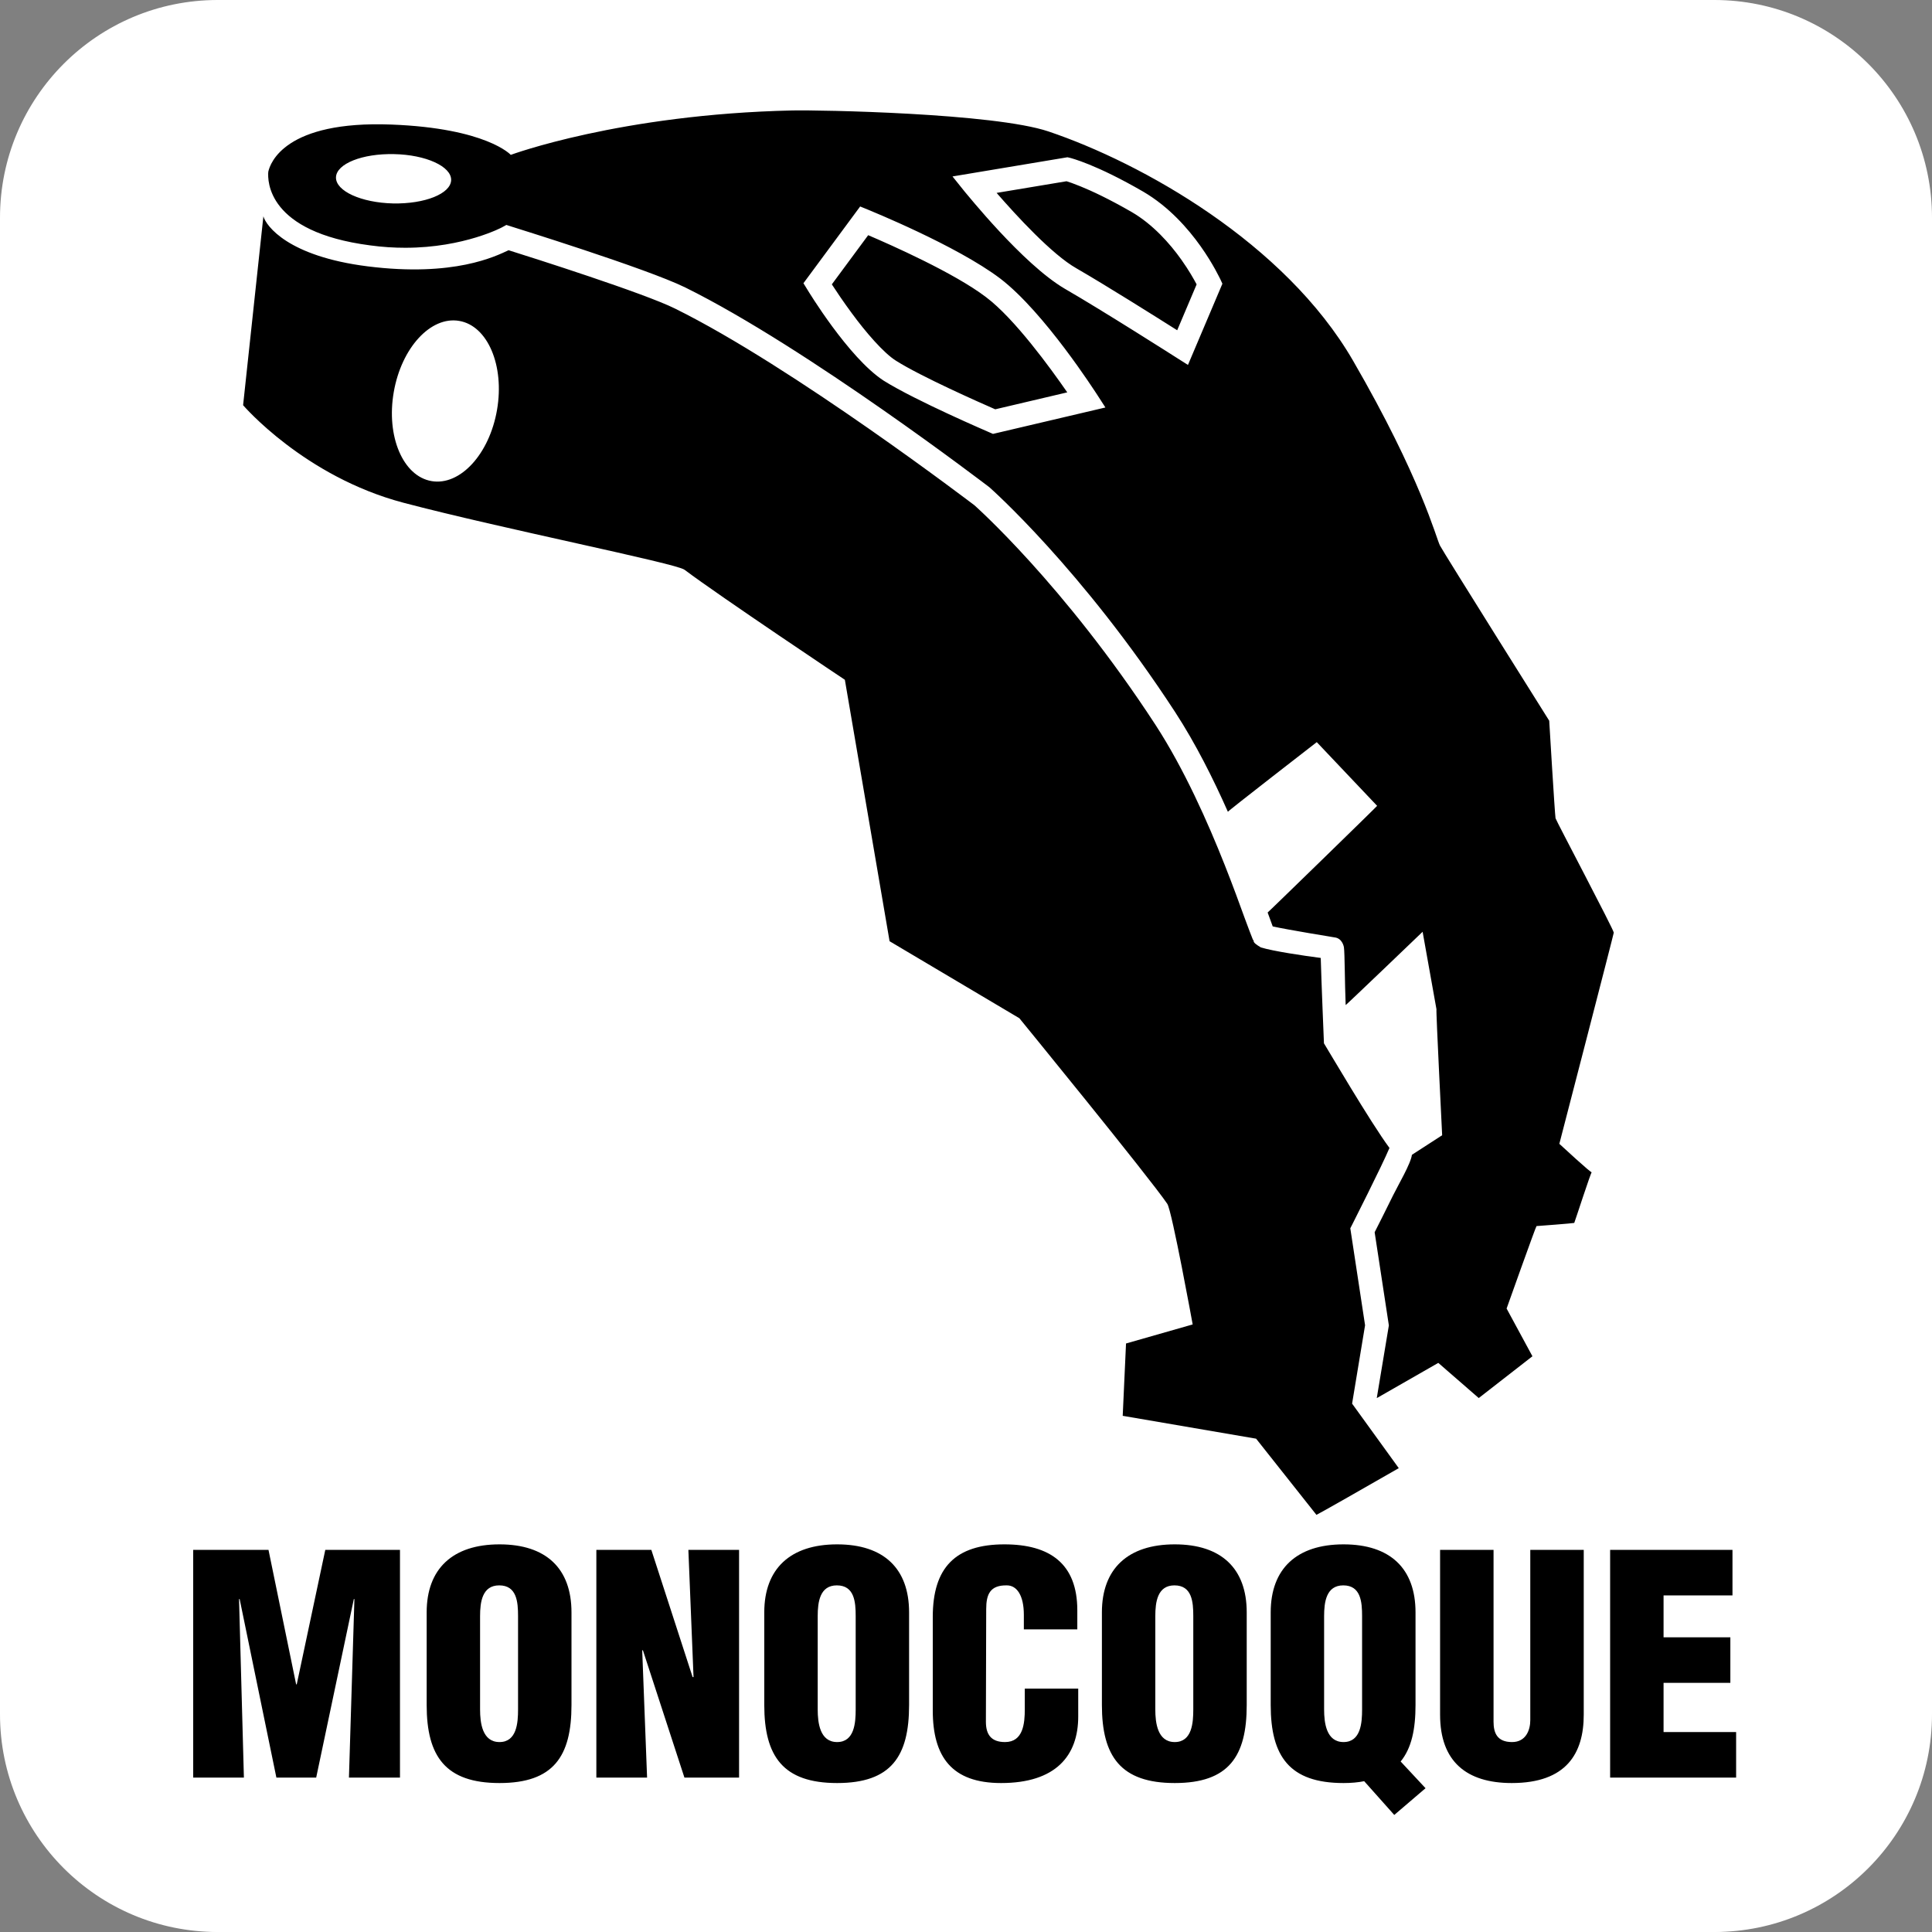
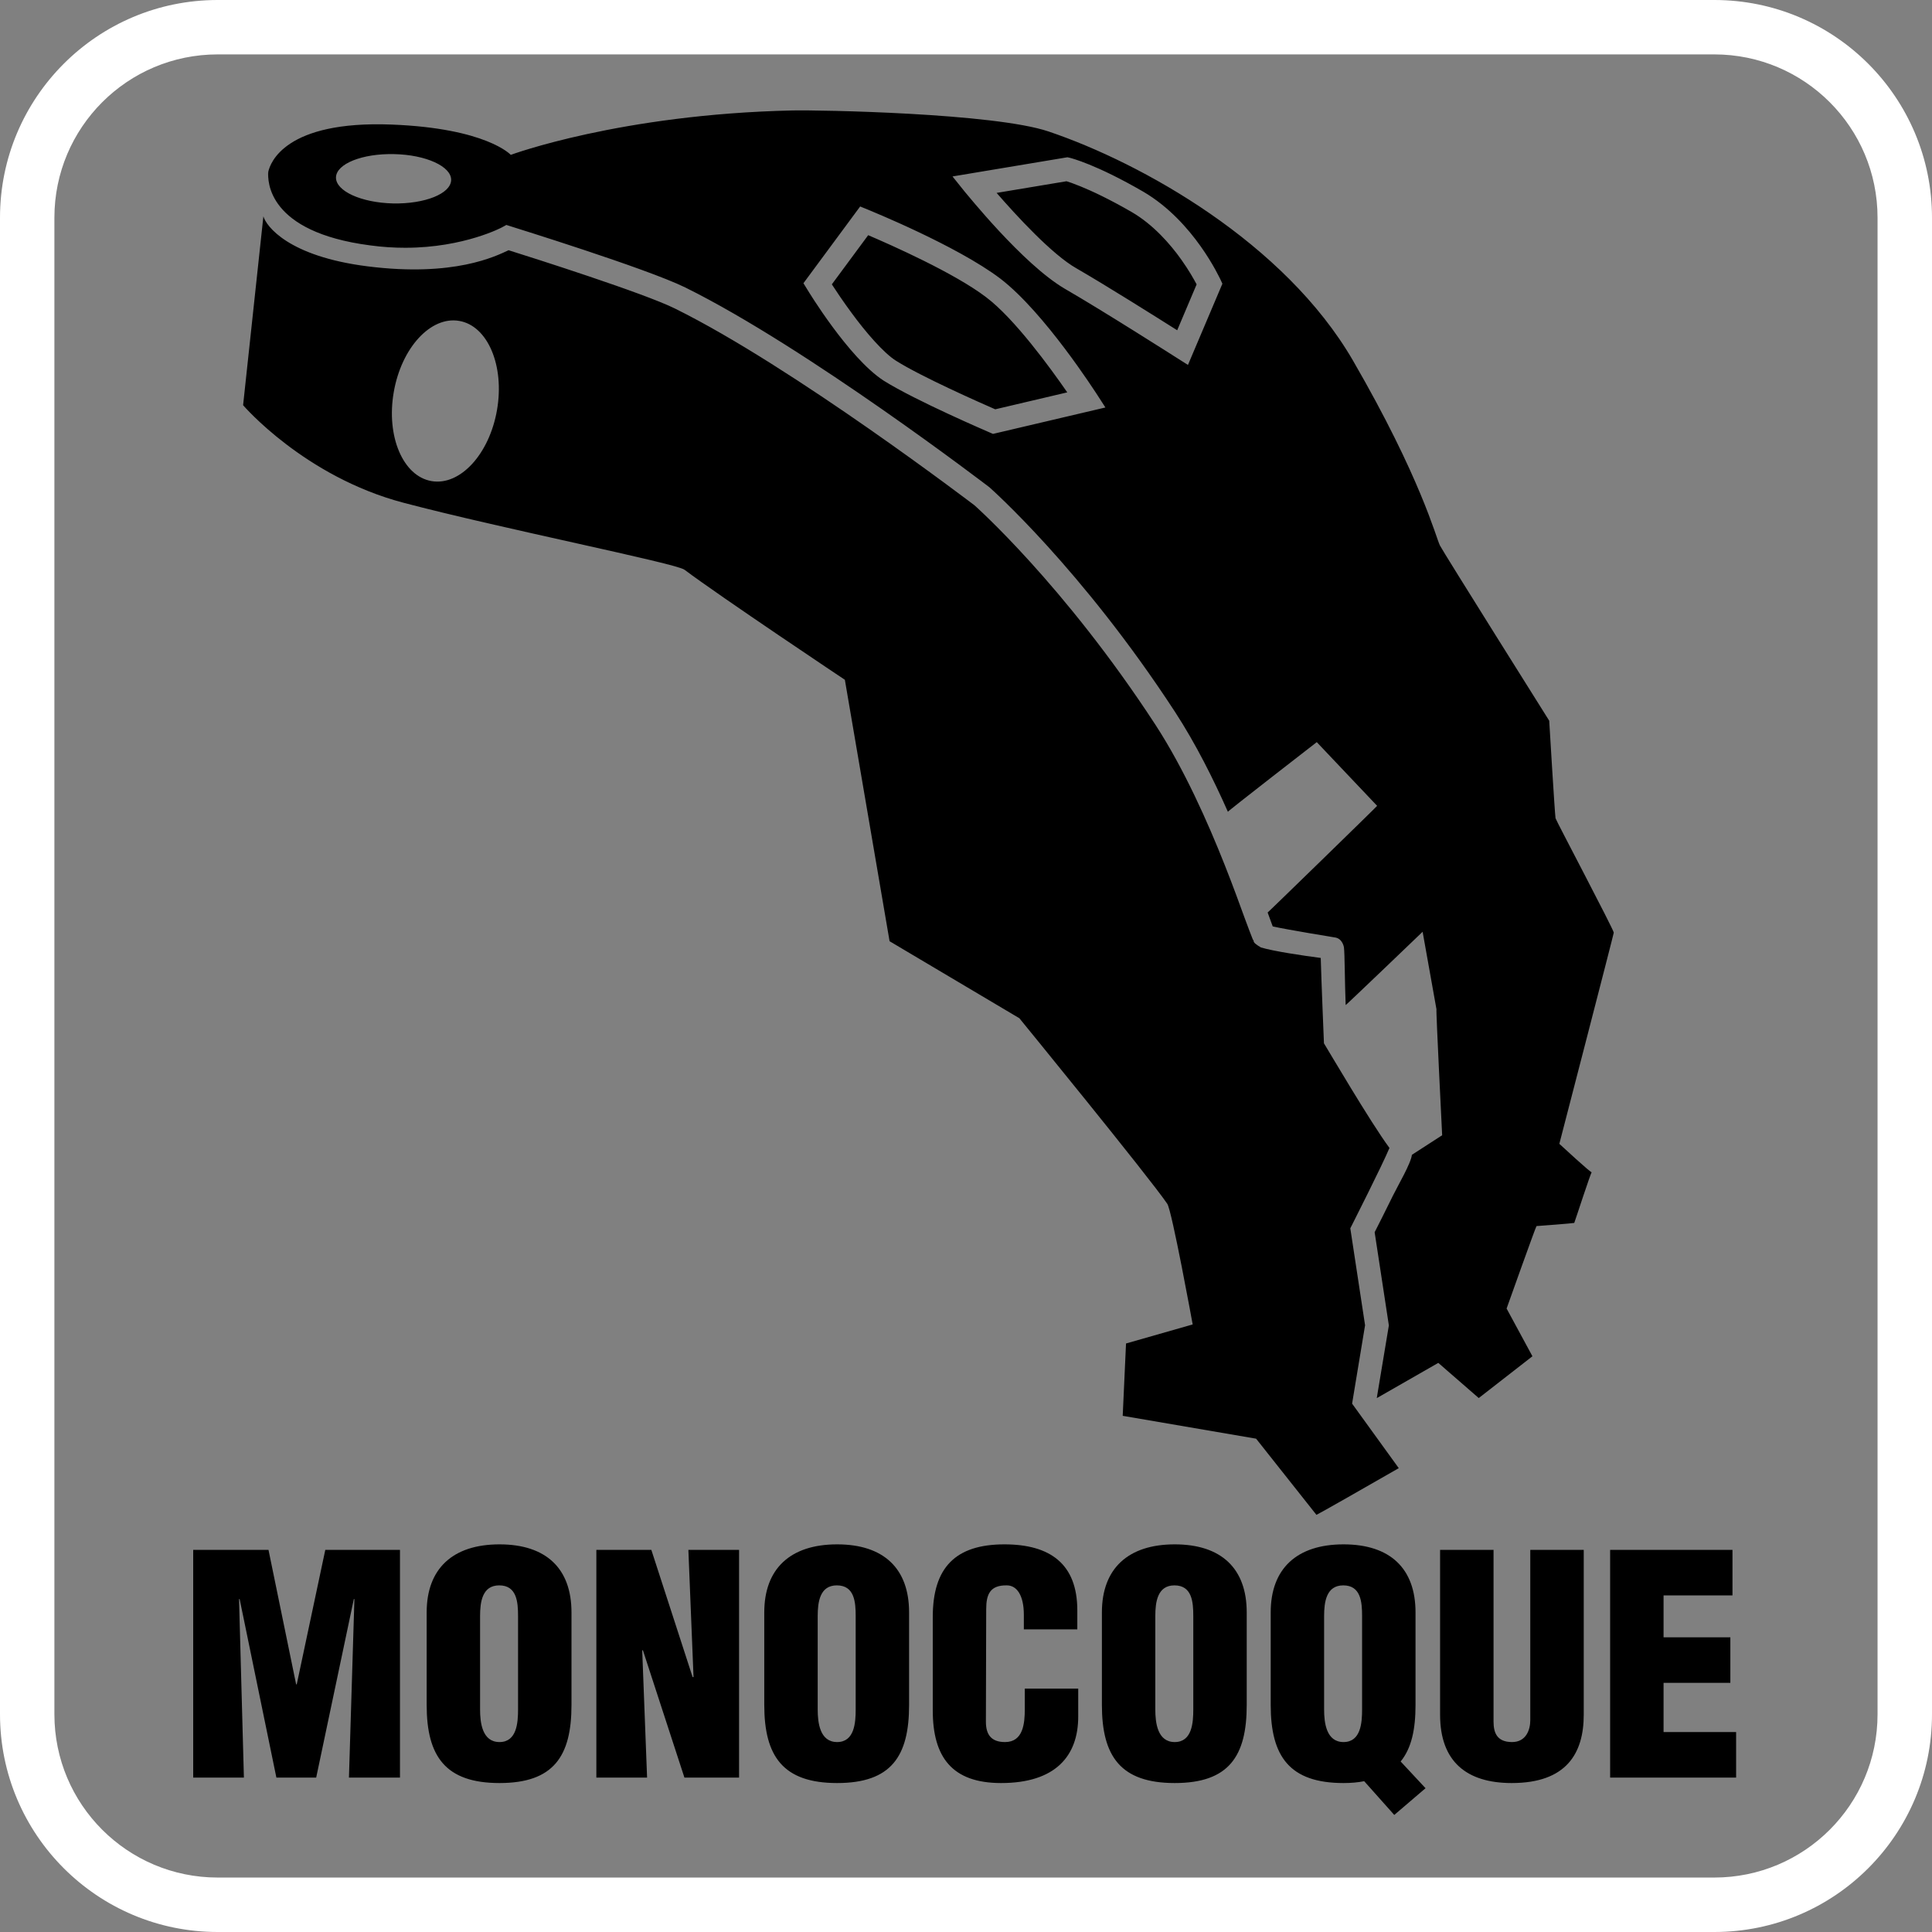
<svg xmlns="http://www.w3.org/2000/svg" width="70px" height="70px" viewBox="0 0 70 70" version="1.1">
  <rect x="0" y="0" width="70" height="70" fill="#808080" stroke="none" />
  <title>tech-DRK-BG/Monocoque-Frame</title>
  <desc>Created with Sketch.</desc>
  <g id="tech-DRK-BG/Monocoque-Frame" stroke="none" stroke-width="1" fill="none" fill-rule="evenodd">
-     <path d="M8.38,0 L61.62,0 C65.976,-8.00195503e-16 69.507,3.531 69.507,7.887 L69.507,62.127 C69.507,66.483 65.976,70.014 61.62,70.014 L8.38,70.014 C4.024,70.014 0.493,66.483 0.493,62.127 L0.493,7.887 C0.493,3.531 4.024,8.00195503e-16 8.38,0 Z" id="Rectangle-2" fill="#FFFFFF" />
    <path d="M62.903,62.755 L62.903,64.405 L58.338,64.405 L58.338,56.154 L62.771,56.154 L62.771,57.805 L60.274,57.805 L60.274,59.322 L62.694,59.322 L62.694,60.972 L60.274,60.972 L60.274,62.755 L62.903,62.755 Z M55.445,56.154 L57.382,56.154 L57.382,62.128 C57.382,63.526 56.755,64.603 54.774,64.603 C53.134,64.603 52.177,63.822 52.177,62.128 L52.177,56.154 L54.114,56.154 L54.114,62.38 C54.114,62.776 54.235,63.118 54.785,63.118 C55.291,63.118 55.445,62.677 55.445,62.326 L55.445,56.154 Z M49.351,61.941 C49.351,62.414 49.307,63.118 48.679,63.118 C48.052,63.118 47.975,62.414 47.975,61.941 L47.975,58.552 C47.975,58.046 48.052,57.441 48.669,57.441 C49.307,57.441 49.351,58.046 49.351,58.552 L49.351,61.941 Z M51.287,61.776 L51.287,58.419 C51.287,56.835 50.374,55.955 48.679,55.955 C46.985,55.955 46.04,56.835 46.04,58.419 L46.04,61.776 C46.04,63.635 46.721,64.603 48.679,64.603 C48.955,64.603 49.208,64.58 49.427,64.536 L50.517,65.759 L51.65,64.79 L50.748,63.822 C51.144,63.338 51.287,62.655 51.287,61.776 Z M43.235,61.941 C43.235,62.414 43.191,63.118 42.563,63.118 C41.936,63.118 41.859,62.414 41.859,61.941 L41.859,58.552 C41.859,58.046 41.936,57.441 42.552,57.441 C43.191,57.441 43.235,58.046 43.235,58.552 L43.235,61.941 Z M42.563,55.955 C40.869,55.955 39.924,56.835 39.924,58.419 L39.924,61.776 C39.924,63.635 40.605,64.603 42.563,64.603 C44.522,64.603 45.171,63.635 45.171,61.776 L45.171,58.419 C45.171,56.835 44.257,55.955 42.563,55.955 Z M37.13,61.181 L39.066,61.181 L39.066,62.194 C39.066,63.613 38.252,64.603 36.271,64.603 C34.489,64.603 33.796,63.657 33.796,61.974 L33.796,58.584 C33.796,56.792 34.621,55.955 36.392,55.955 C38.043,55.955 39.033,56.659 39.033,58.343 L39.033,59.036 L37.096,59.036 L37.096,58.509 C37.096,57.805 36.843,57.441 36.48,57.441 C35.876,57.431 35.732,57.761 35.732,58.3 L35.721,62.38 C35.721,62.843 35.908,63.118 36.415,63.118 C37.075,63.118 37.13,62.435 37.13,61.93 L37.13,61.181 Z M31.003,61.941 C31.003,62.414 30.959,63.118 30.331,63.118 C29.704,63.118 29.627,62.414 29.627,61.941 L29.627,58.552 C29.627,58.046 29.704,57.441 30.32,57.441 C30.959,57.441 31.003,58.046 31.003,58.552 L31.003,61.941 Z M30.331,55.955 C28.636,55.955 27.691,56.835 27.691,58.419 L27.691,61.776 C27.691,63.635 28.373,64.603 30.331,64.603 C32.29,64.603 32.938,63.635 32.938,61.776 L32.938,58.419 C32.938,56.835 32.025,55.955 30.331,55.955 Z M24.941,56.154 L26.778,56.154 L26.778,64.405 L24.798,64.405 L23.291,59.784 L23.269,59.806 L23.445,64.405 L21.607,64.405 L21.607,56.154 L23.599,56.154 L25.095,60.764 L25.128,60.764 L24.941,56.154 Z M18.77,61.941 C18.77,62.414 18.726,63.118 18.098,63.118 C17.471,63.118 17.394,62.414 17.394,61.941 L17.394,58.552 C17.394,58.046 17.471,57.441 18.088,57.441 C18.726,57.441 18.77,58.046 18.77,58.552 L18.77,61.941 Z M18.098,55.955 C16.404,55.955 15.459,56.835 15.459,58.419 L15.459,61.776 C15.459,63.635 16.14,64.603 18.098,64.603 C20.057,64.603 20.706,63.635 20.706,61.776 L20.706,58.419 C20.706,56.835 19.793,55.955 18.098,55.955 Z M11.786,56.154 L14.492,56.154 L14.492,64.405 L12.643,64.405 L12.841,57.937 L12.82,57.937 L11.456,64.405 L10.014,64.405 L8.683,57.937 L8.661,57.937 L8.837,64.405 L7,64.405 L7,56.154 L9.728,56.154 L10.729,61.026 L10.752,61.026 L11.786,56.154 Z M42.807,9.415 C43.077,9.795 43.259,10.121 43.356,10.304 L42.652,11.966 C41.843,11.455 40.069,10.339 39.004,9.724 C38.116,9.223 36.807,7.792 36.109,6.989 L38.642,6.567 C38.729,6.592 38.891,6.647 39.145,6.751 C39.552,6.916 40.174,7.204 41.003,7.682 C41.767,8.126 42.389,8.824 42.807,9.415 Z M43.042,13.222 L42.619,12.954 C42.614,12.95 39.957,11.257 38.578,10.461 C37.047,9.563 34.991,6.977 34.967,6.961 L34.511,6.393 L38.675,5.698 L38.76,5.717 C38.804,5.728 39.707,5.95 41.428,6.948 C43.268,8.028 44.188,10.08 44.211,10.109 L44.29,10.279 L43.042,13.222 Z M35.978,15.721 L35.853,15.667 C35.841,15.66 33.186,14.525 32.014,13.79 C30.741,12.96 29.262,10.508 29.262,10.508 L29.11,10.262 L31.165,7.481 L31.472,7.606 C31.489,7.617 34.65,8.89 36.239,10.091 C37.852,11.324 39.707,14.241 39.725,14.259 L40.051,14.764 L35.978,15.721 Z M14.239,7.371 C13.087,7.343 12.163,6.922 12.173,6.427 C12.186,5.933 13.128,5.558 14.28,5.584 C15.432,5.607 16.356,6.031 16.346,6.523 C16.334,7.019 15.39,7.394 14.239,7.371 Z M58.47,33.792 C58.47,33.685 56.373,29.72 56.36,29.647 C56.332,29.485 56.131,26.113 56.131,26.113 C56.131,26.113 52.285,19.992 52.172,19.765 C52.027,19.478 51.488,17.324 49.021,13.064 C46.552,8.804 41.373,5.904 37.989,4.763 C36.013,4.097 29.673,3.98 28.707,4.002 C22.469,4.14 18.506,5.611 18.506,5.611 C18.506,5.611 17.631,4.646 14.185,4.513 C10.324,4.364 9.79,5.907 9.721,6.221 C9.692,6.552 9.681,8.405 13.407,8.89 C13.856,8.952 14.282,8.977 14.684,8.977 C15.755,8.977 16.641,8.788 17.255,8.6 C17.867,8.412 18.188,8.237 18.188,8.237 L18.346,8.15 L18.518,8.205 C18.533,8.212 23.413,9.72 24.83,10.416 C29.251,12.603 35.811,17.627 35.845,17.652 C35.866,17.67 39.188,20.599 42.578,25.801 C43.317,26.937 43.959,28.216 44.489,29.413 C44.467,29.4 47.709,26.889 47.709,26.889 L49.896,29.197 C49.896,29.213 45.928,33.075 45.929,33.062 C46.01,33.286 46.073,33.458 46.113,33.566 C46.635,33.684 48.349,33.963 48.349,33.963 C48.646,33.993 48.693,34.322 48.693,34.322 C48.724,34.54 48.723,35.61 48.756,36.415 C48.75,36.441 51.544,33.76 51.544,33.76 L52.046,36.568 C52.023,36.589 52.252,41.11 52.252,41.132 L51.156,41.841 C51.12,42.153 50.657,42.939 50.473,43.312 C50.199,43.87 49.926,44.411 49.806,44.646 L50.321,48.022 L49.884,50.648 L49.889,50.653 L52.112,49.38 L53.578,50.654 L55.523,49.14 L54.587,47.411 C54.587,47.411 55.65,44.423 55.671,44.423 C55.703,44.423 57.01,44.322 57.038,44.309 C57.048,44.304 57.66,42.407 57.674,42.472 C57.691,42.548 56.498,41.443 56.498,41.443 C56.498,41.443 58.47,33.839 58.47,33.792 Z M38.669,14.216 L36.059,14.83 C35.513,14.592 33.378,13.648 32.467,13.072 C32.016,12.792 31.356,12.023 30.858,11.342 C30.549,10.924 30.293,10.54 30.139,10.303 L31.456,8.521 C32.281,8.873 34.58,9.892 35.726,10.766 C36.757,11.54 38.061,13.338 38.669,14.216 Z M9.717,6.236 L9.693,6.433 L9.71,6.28 C9.71,6.28 9.713,6.262 9.717,6.236 Z M18.008,14.851 C17.732,16.455 16.67,17.609 15.635,17.431 C14.601,17.254 13.988,15.81 14.266,14.209 C14.543,12.603 15.606,11.447 16.638,11.627 C17.672,11.802 18.285,13.25 18.008,14.851 Z M50.68,53.194 L48.989,50.856 L49.459,48.017 L48.924,44.503 L48.986,44.382 C48.986,44.378 50.068,42.249 50.343,41.592 C49.669,40.689 48.048,37.922 48.025,37.894 L47.969,37.801 L47.965,37.696 C47.965,37.691 47.877,35.593 47.853,34.708 C47.233,34.628 46.128,34.464 45.684,34.327 C45.314,34.109 45.473,34.109 45.394,34.044 C45.369,33.992 45.193,33.522 45.103,33.279 C44.926,32.792 44.682,32.117 44.376,31.345 C43.764,29.798 42.901,27.856 41.867,26.265 C38.535,21.153 35.292,18.297 35.306,18.307 C35.297,18.303 28.738,13.293 24.455,11.179 C23.335,10.622 19.289,9.336 18.427,9.066 C17.968,9.278 16.46,10.046 13.318,9.65 C10.437,9.287 9.641,8.185 9.543,7.838 L8.808,14.681 C8.808,14.681 11.021,17.267 14.621,18.216 C18.165,19.151 24.487,20.408 24.799,20.642 C26.116,21.63 30.611,24.63 30.611,24.63 L32.231,34.102 L36.933,36.892 C36.933,36.892 41.642,42.657 42.293,43.617 C42.463,43.868 43.213,47.987 43.213,47.987 L40.798,48.677 L40.678,51.298 L45.511,52.126 L47.697,54.886 C47.766,54.861 49.611,53.808 50.68,53.194 Z" id="monocoque-frame" fill="#000000" />
    <path d="M62.113,0 L7.887,0 C3.531,0 0,3.531 0,7.887 L0,62.113 C0,66.469 3.531,70 7.887,70 L62.113,70 C66.469,70 70,66.469 70,62.113 L70,7.887 C70,3.531 66.469,0 62.113,0 Z M68.027,62.113 C68.027,65.38 65.38,68.027 62.113,68.027 L7.887,68.027 C4.62,68.027 1.971,65.38 1.971,62.113 L1.971,7.887 C1.971,4.62 4.619,1.971 7.887,1.971 L62.113,1.971 C65.38,1.971 68.027,4.619 68.027,7.887 L68.027,62.113 Z" id="outline" fill="#FFFFFF" fill-rule="nonzero" />
  </g>
</svg>